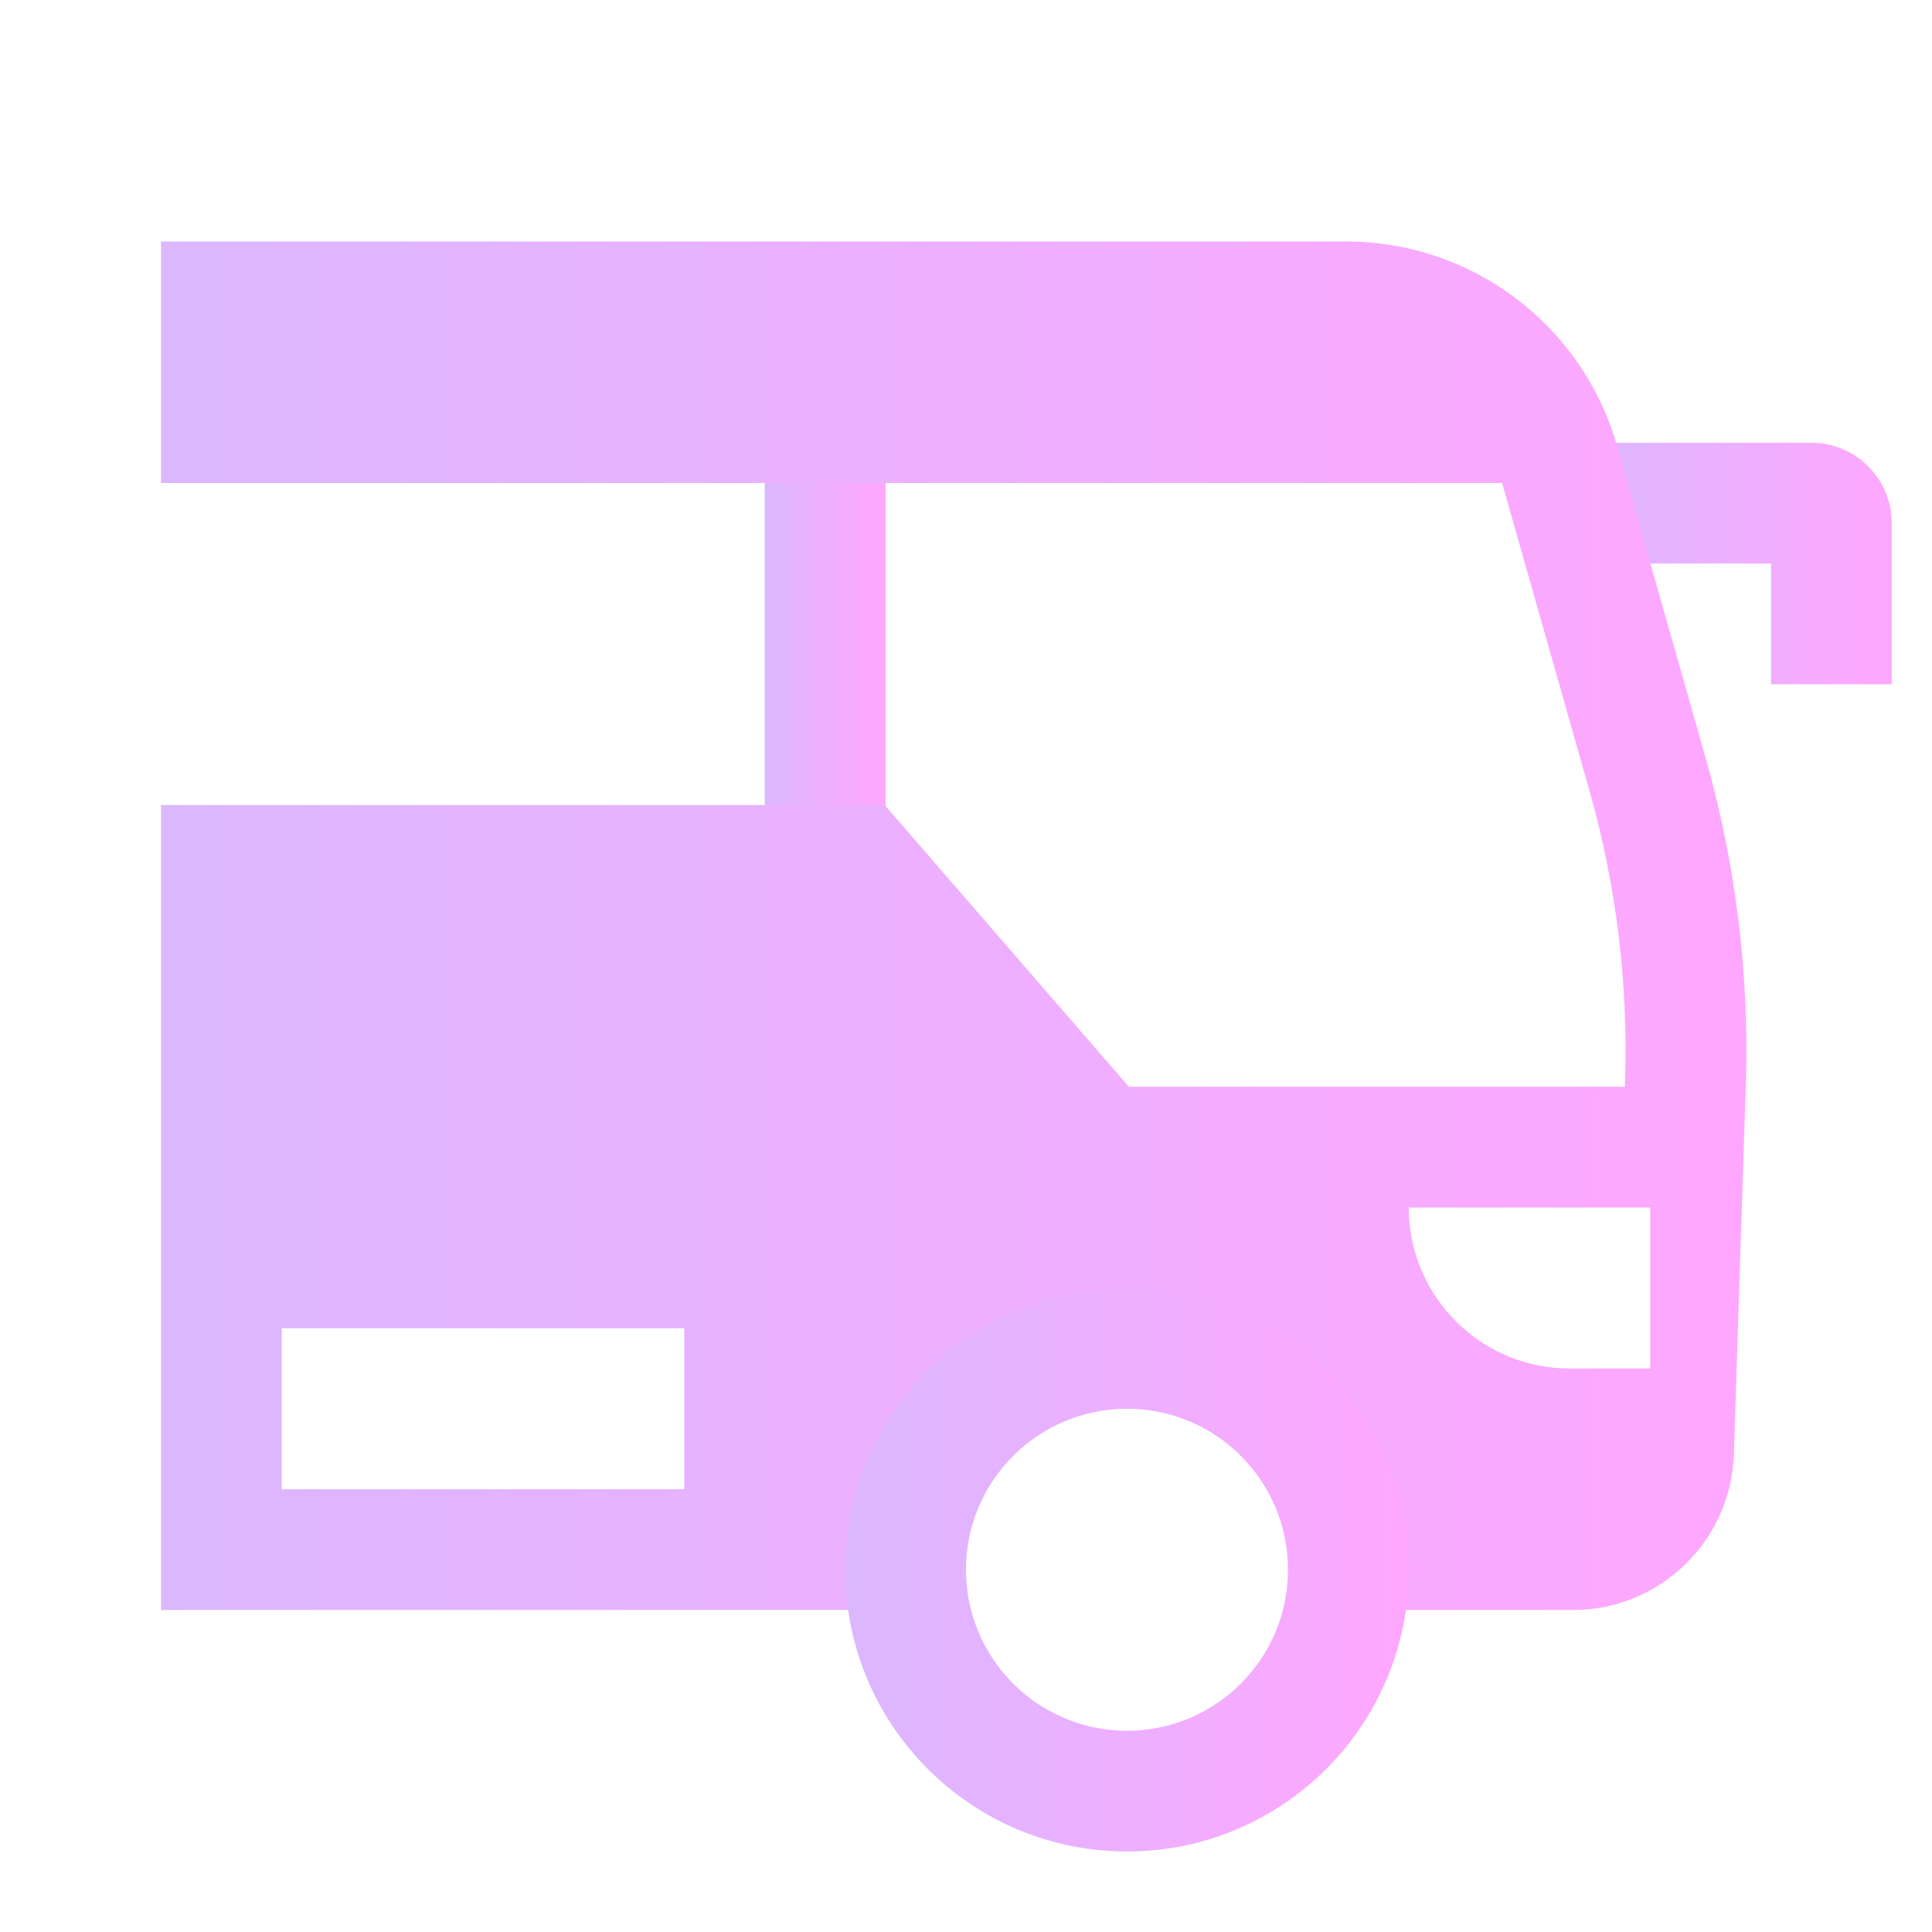
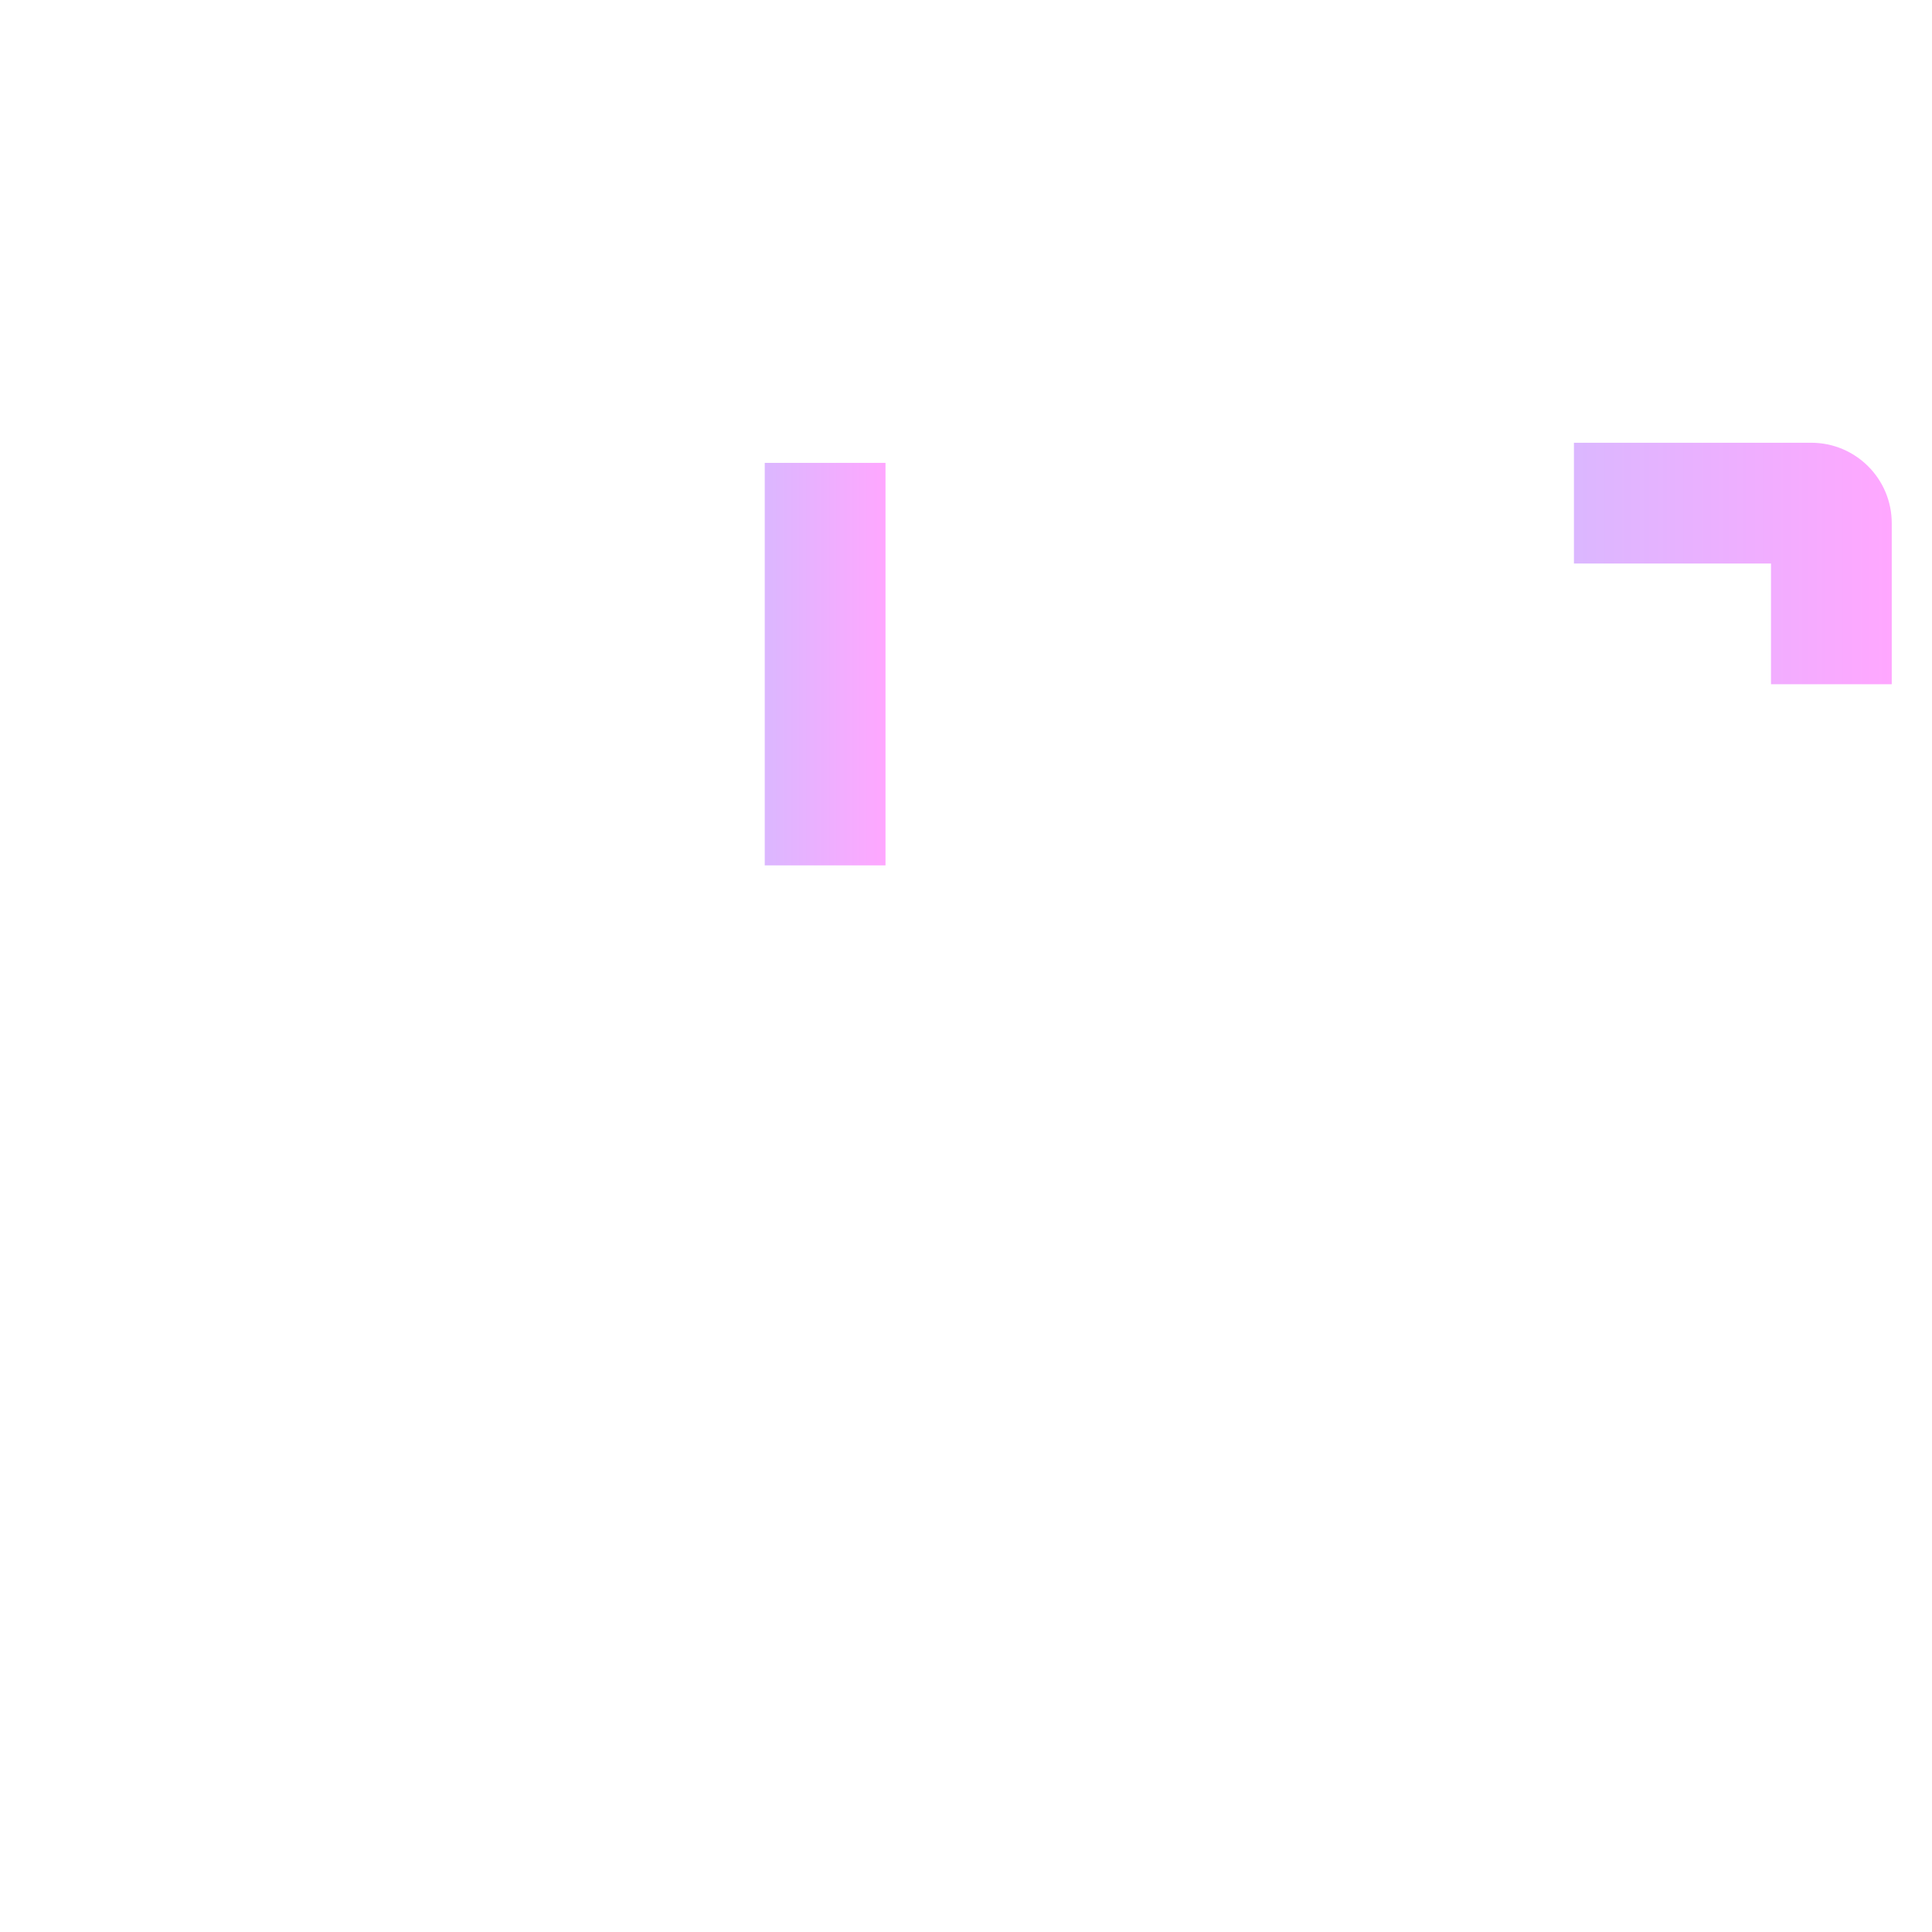
<svg xmlns="http://www.w3.org/2000/svg" width="48" height="48" viewBox="0 0 48 48" fill="none">
  <path fill-rule="evenodd" clip-rule="evenodd" d="M44 14H39.104V11H45C46.105 11 47 11.895 47 13V17H44V14Z" fill="url(#paint0_linear_91_2587)" />
  <path fill-rule="evenodd" clip-rule="evenodd" d="M22 11.5V21.5H19V11.5H22Z" fill="url(#paint1_linear_91_2587)" />
-   <path fill-rule="evenodd" clip-rule="evenodd" d="M4 6H33.444C36.574 6 39.324 8.078 40.178 11.089L42.38 18.847C43.127 21.477 43.462 24.206 43.374 26.938L43.077 36.129C43.008 38.287 41.238 40 39.079 40H33.5C33.486 36.705 31.731 33.552 28.002 33.552C24.993 33.552 22.509 35.991 22.509 40H4V20H21.979L28.046 27H40.37L40.375 26.841C40.453 24.418 40.156 21.998 39.495 19.666L37.319 12H4V6ZM7 37V33H17V37H7ZM39 34H41V30H35C35 32.209 36.791 34 39 34Z" fill="url(#paint2_linear_91_2587)" />
-   <path fill-rule="evenodd" clip-rule="evenodd" d="M21 39C21 35.134 24.134 32 28 32C31.866 32 35 35.134 35 39C35 42.866 31.866 46 28 46C24.134 46 21 42.866 21 39ZM28 35C25.791 35 24 36.791 24 39C24 41.209 25.791 43 28 43C30.209 43 32 41.209 32 39C32 36.791 30.209 35 28 35Z" fill="url(#paint3_linear_91_2587)" />
  <defs>
    <linearGradient id="paint0_linear_91_2587" x1="47" y1="14" x2="39.104" y2="14" gradientUnits="userSpaceOnUse">
      <stop stop-color="#FFA7FF" />
      <stop offset="1" stop-color="#DBB7FF" />
    </linearGradient>
    <linearGradient id="paint1_linear_91_2587" x1="22" y1="16.5" x2="19" y2="16.5" gradientUnits="userSpaceOnUse">
      <stop stop-color="#FFA7FF" />
      <stop offset="1" stop-color="#DBB7FF" />
    </linearGradient>
    <linearGradient id="paint2_linear_91_2587" x1="43.388" y1="23" x2="4" y2="23" gradientUnits="userSpaceOnUse">
      <stop stop-color="#FFA7FF" />
      <stop offset="1" stop-color="#DBB7FF" />
    </linearGradient>
    <linearGradient id="paint3_linear_91_2587" x1="35" y1="39" x2="21" y2="39" gradientUnits="userSpaceOnUse">
      <stop stop-color="#FFA7FF" />
      <stop offset="1" stop-color="#DBB7FF" />
    </linearGradient>
  </defs>
</svg>